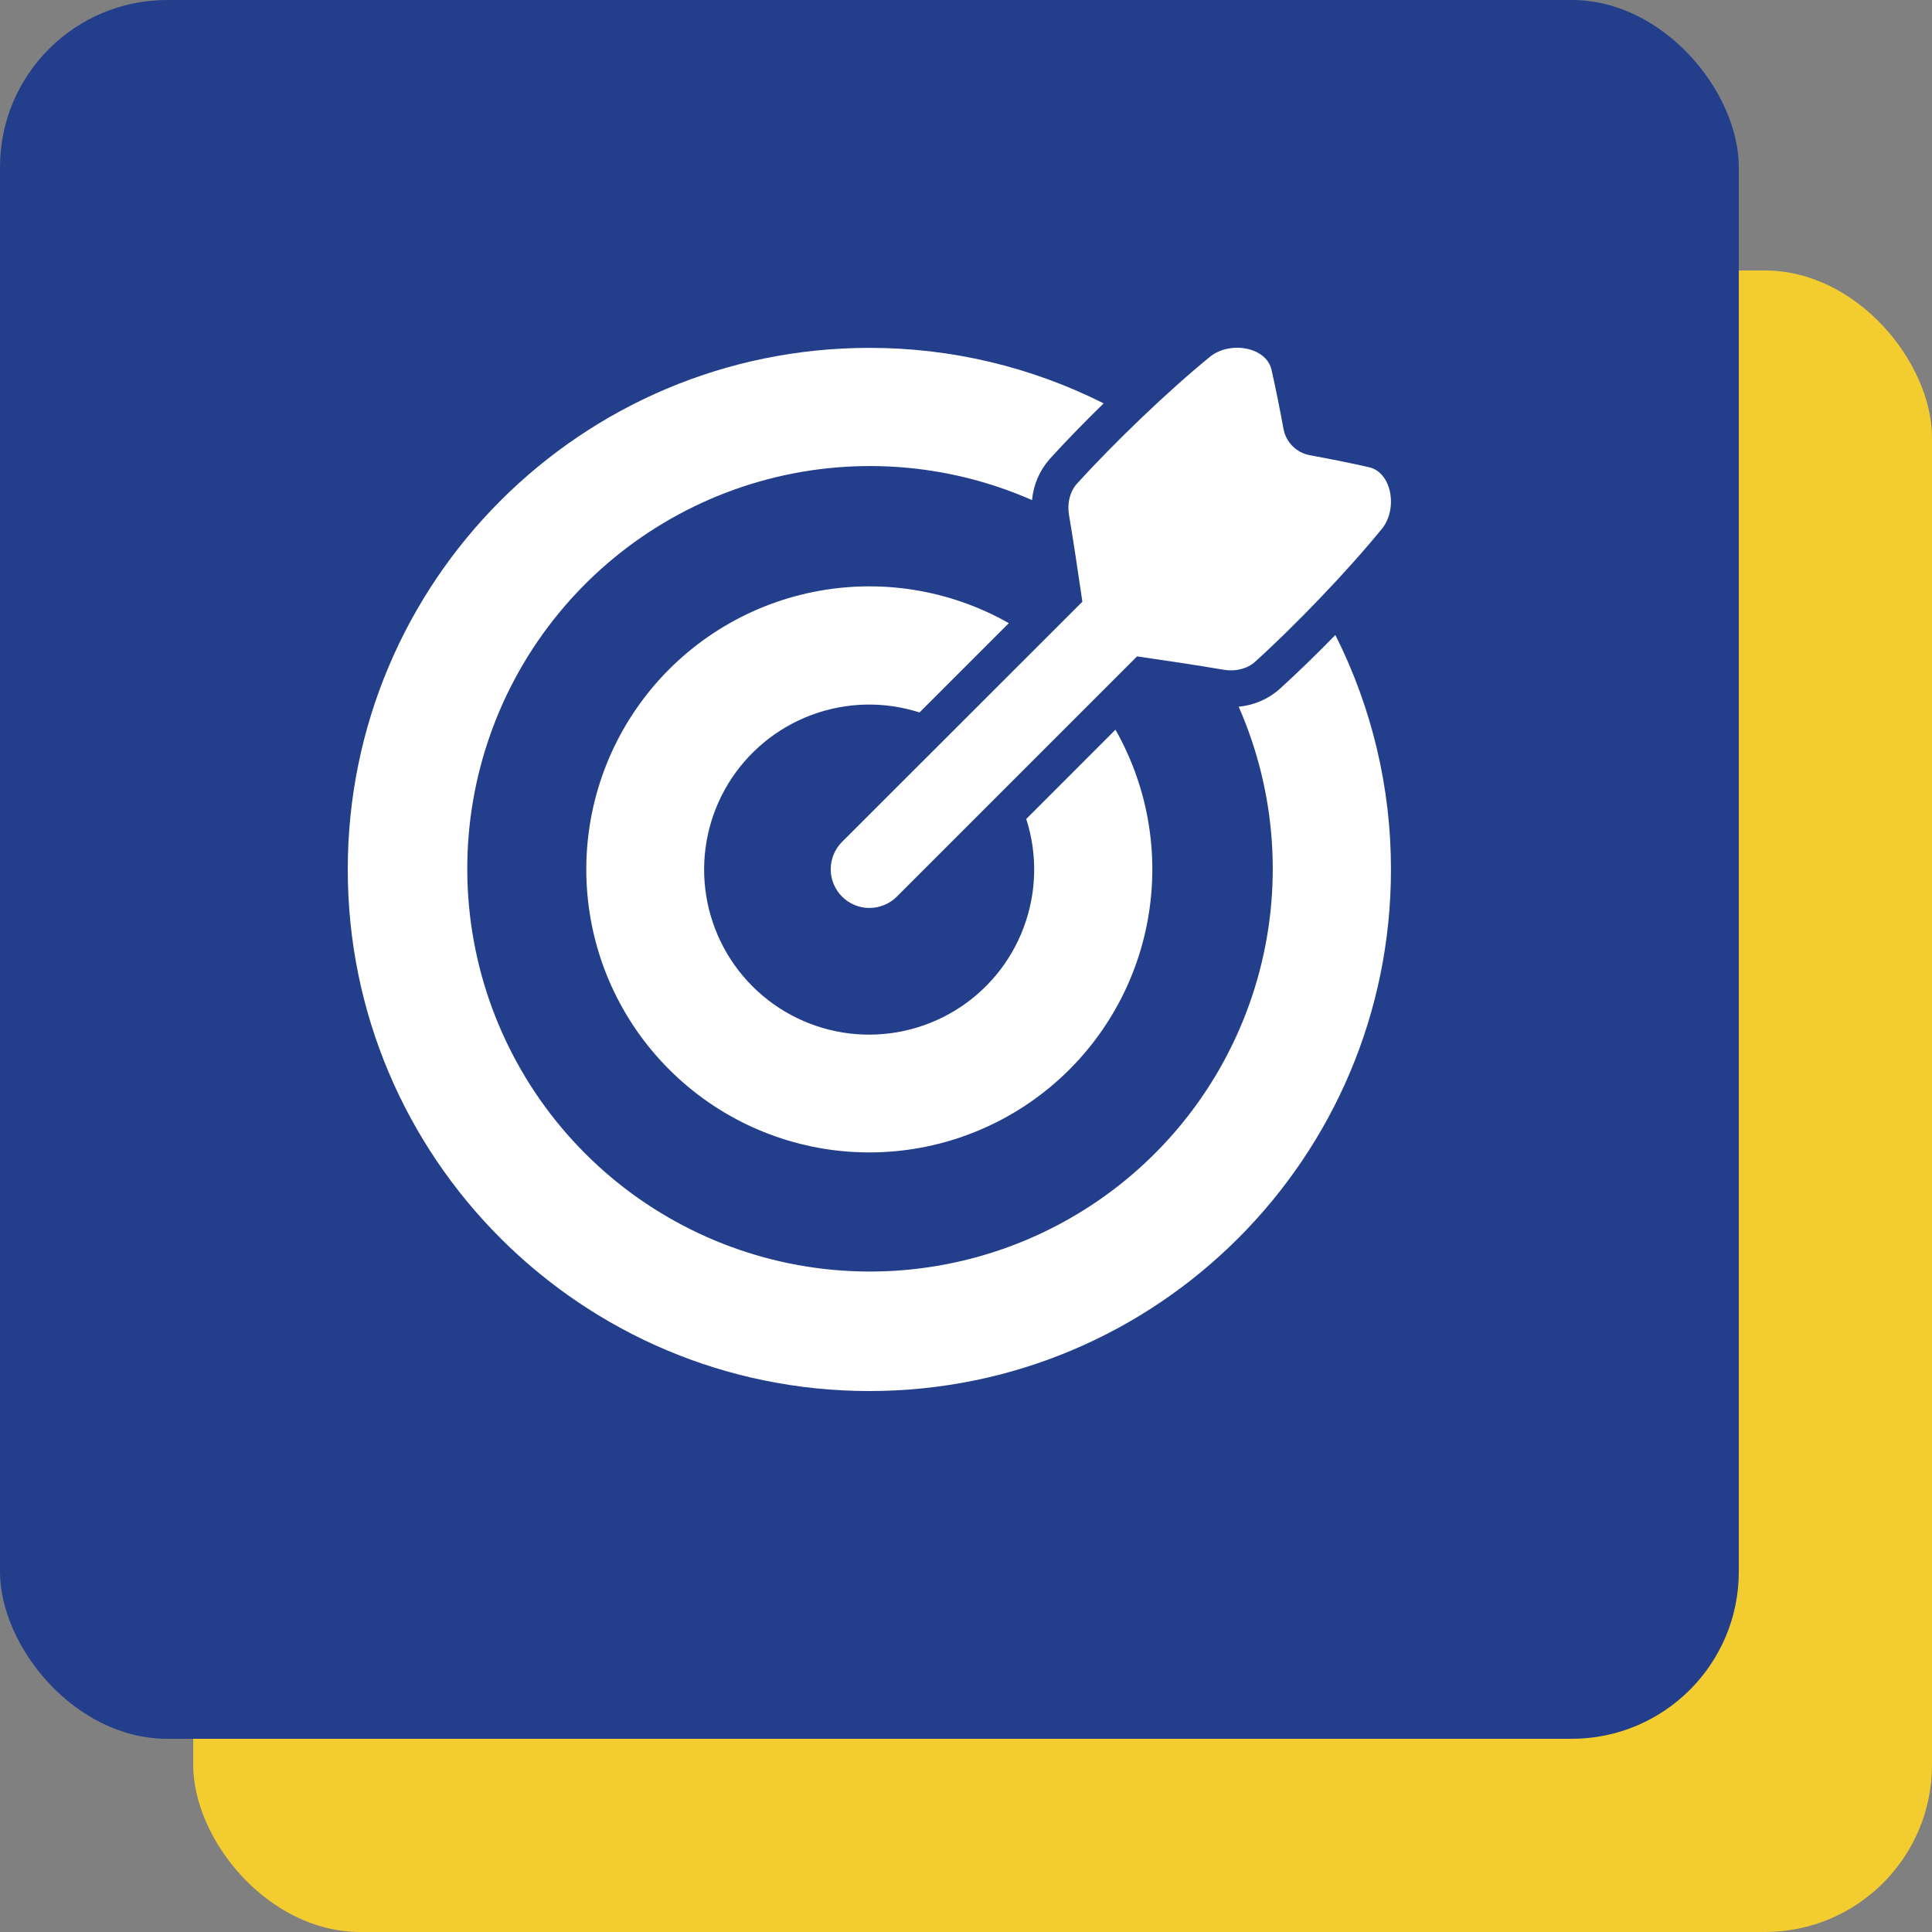
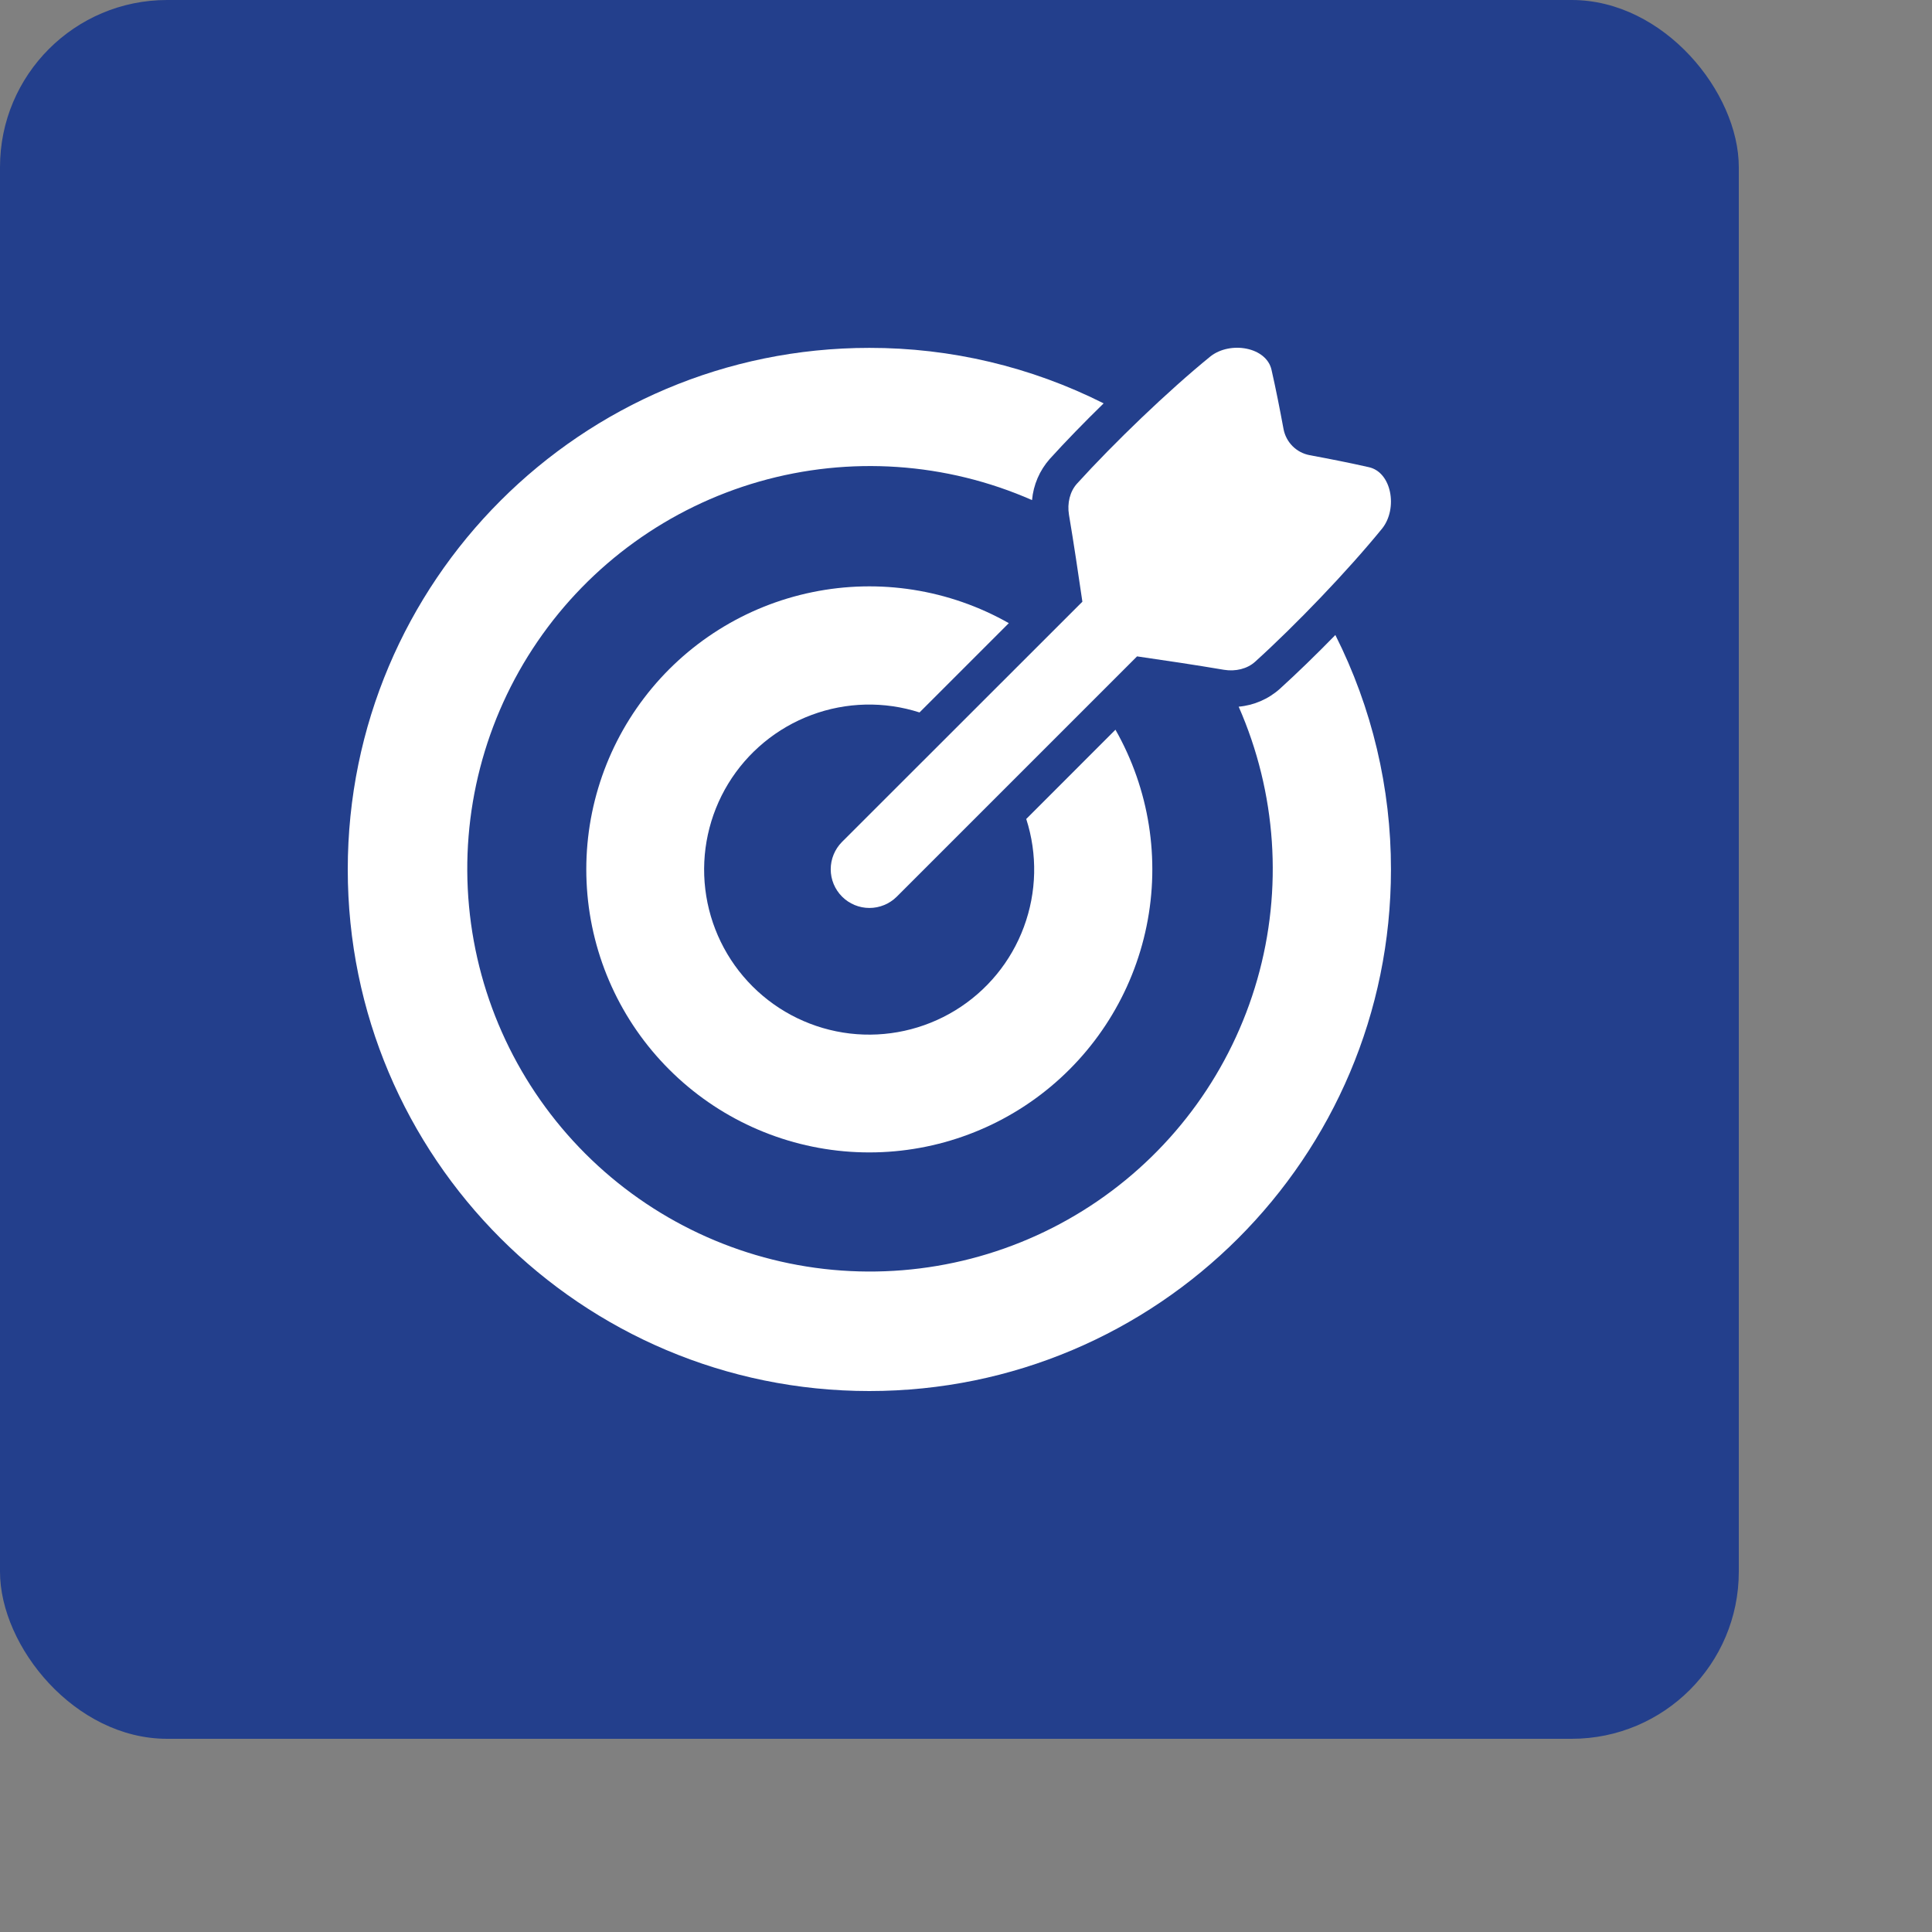
<svg xmlns="http://www.w3.org/2000/svg" width="50" height="50" viewBox="0 0 50 50" fill="none">
  <rect x="0" y="0" width="50" height="50" fill="#808080" stroke="none" />
-   <rect x="5" y="7" width="45" height="43" rx="4.325" fill="#F3CC30" />
  <rect width="45" height="45" rx="4.325" fill="#233F8C" />
  <path d="M35.423 12.09C34.942 11.981 34.427 11.879 33.894 11.78C33.726 11.748 33.572 11.667 33.452 11.547C33.331 11.426 33.25 11.272 33.218 11.105C33.119 10.57 33.017 10.056 32.908 9.576C32.779 8.98 31.841 8.819 31.327 9.223C30.224 10.12 28.825 11.467 27.873 12.516C27.69 12.718 27.615 13.022 27.665 13.323C27.793 14.079 27.904 14.839 28.012 15.572L21.791 21.789C21.604 21.977 21.499 22.232 21.499 22.497C21.499 22.763 21.605 23.017 21.793 23.205C21.98 23.392 22.235 23.498 22.5 23.498C22.765 23.498 23.02 23.393 23.208 23.206L29.427 16.987C30.16 17.093 30.919 17.206 31.675 17.334C31.976 17.384 32.281 17.309 32.482 17.126C33.531 16.177 34.877 14.775 35.774 13.673C36.179 13.157 36.018 12.219 35.423 12.09Z" fill="white" />
  <path d="M33.12 17.829C32.824 18.093 32.451 18.254 32.057 18.289C33.035 20.514 33.206 23.011 32.538 25.348C31.87 27.685 30.407 29.715 28.4 31.087C26.394 32.459 23.971 33.087 21.551 32.863C19.131 32.638 16.866 31.574 15.147 29.856C13.428 28.137 12.363 25.872 12.138 23.452C11.912 21.032 12.539 18.609 13.911 16.602C15.283 14.596 17.312 13.132 19.649 12.463C21.986 11.795 24.483 11.964 26.709 12.942C26.744 12.547 26.905 12.175 27.167 11.878C27.571 11.432 28.054 10.935 28.562 10.439C26.681 9.492 24.604 9 22.499 9.003C15.044 9.003 9 15.047 9 22.502C9 29.957 15.044 36 22.499 36C29.954 36 35.998 29.957 35.998 22.502C36 20.394 35.507 18.316 34.559 16.434C34.063 16.942 33.565 17.425 33.12 17.829Z" fill="white" />
  <path d="M26.559 21.195C26.853 22.107 26.831 23.091 26.498 23.989C26.166 24.888 25.54 25.648 24.723 26.148C23.905 26.648 22.944 26.859 21.992 26.747C21.04 26.634 20.154 26.205 19.476 25.528C18.798 24.851 18.367 23.965 18.253 23.014C18.139 22.063 18.348 21.101 18.846 20.282C19.345 19.464 20.105 18.837 21.003 18.503C21.9 18.168 22.885 18.145 23.797 18.438L26.108 16.127C24.567 15.253 22.76 14.968 21.024 15.325C19.288 15.681 17.741 16.654 16.668 18.065C15.595 19.475 15.07 21.227 15.19 22.995C15.309 24.763 16.066 26.428 17.32 27.68C18.573 28.933 20.238 29.689 22.006 29.808C23.774 29.927 25.526 29.4 26.935 28.327C28.345 27.253 29.318 25.704 29.673 23.968C30.029 22.232 29.743 20.426 28.868 18.885L26.559 21.195Z" fill="white" />
</svg>